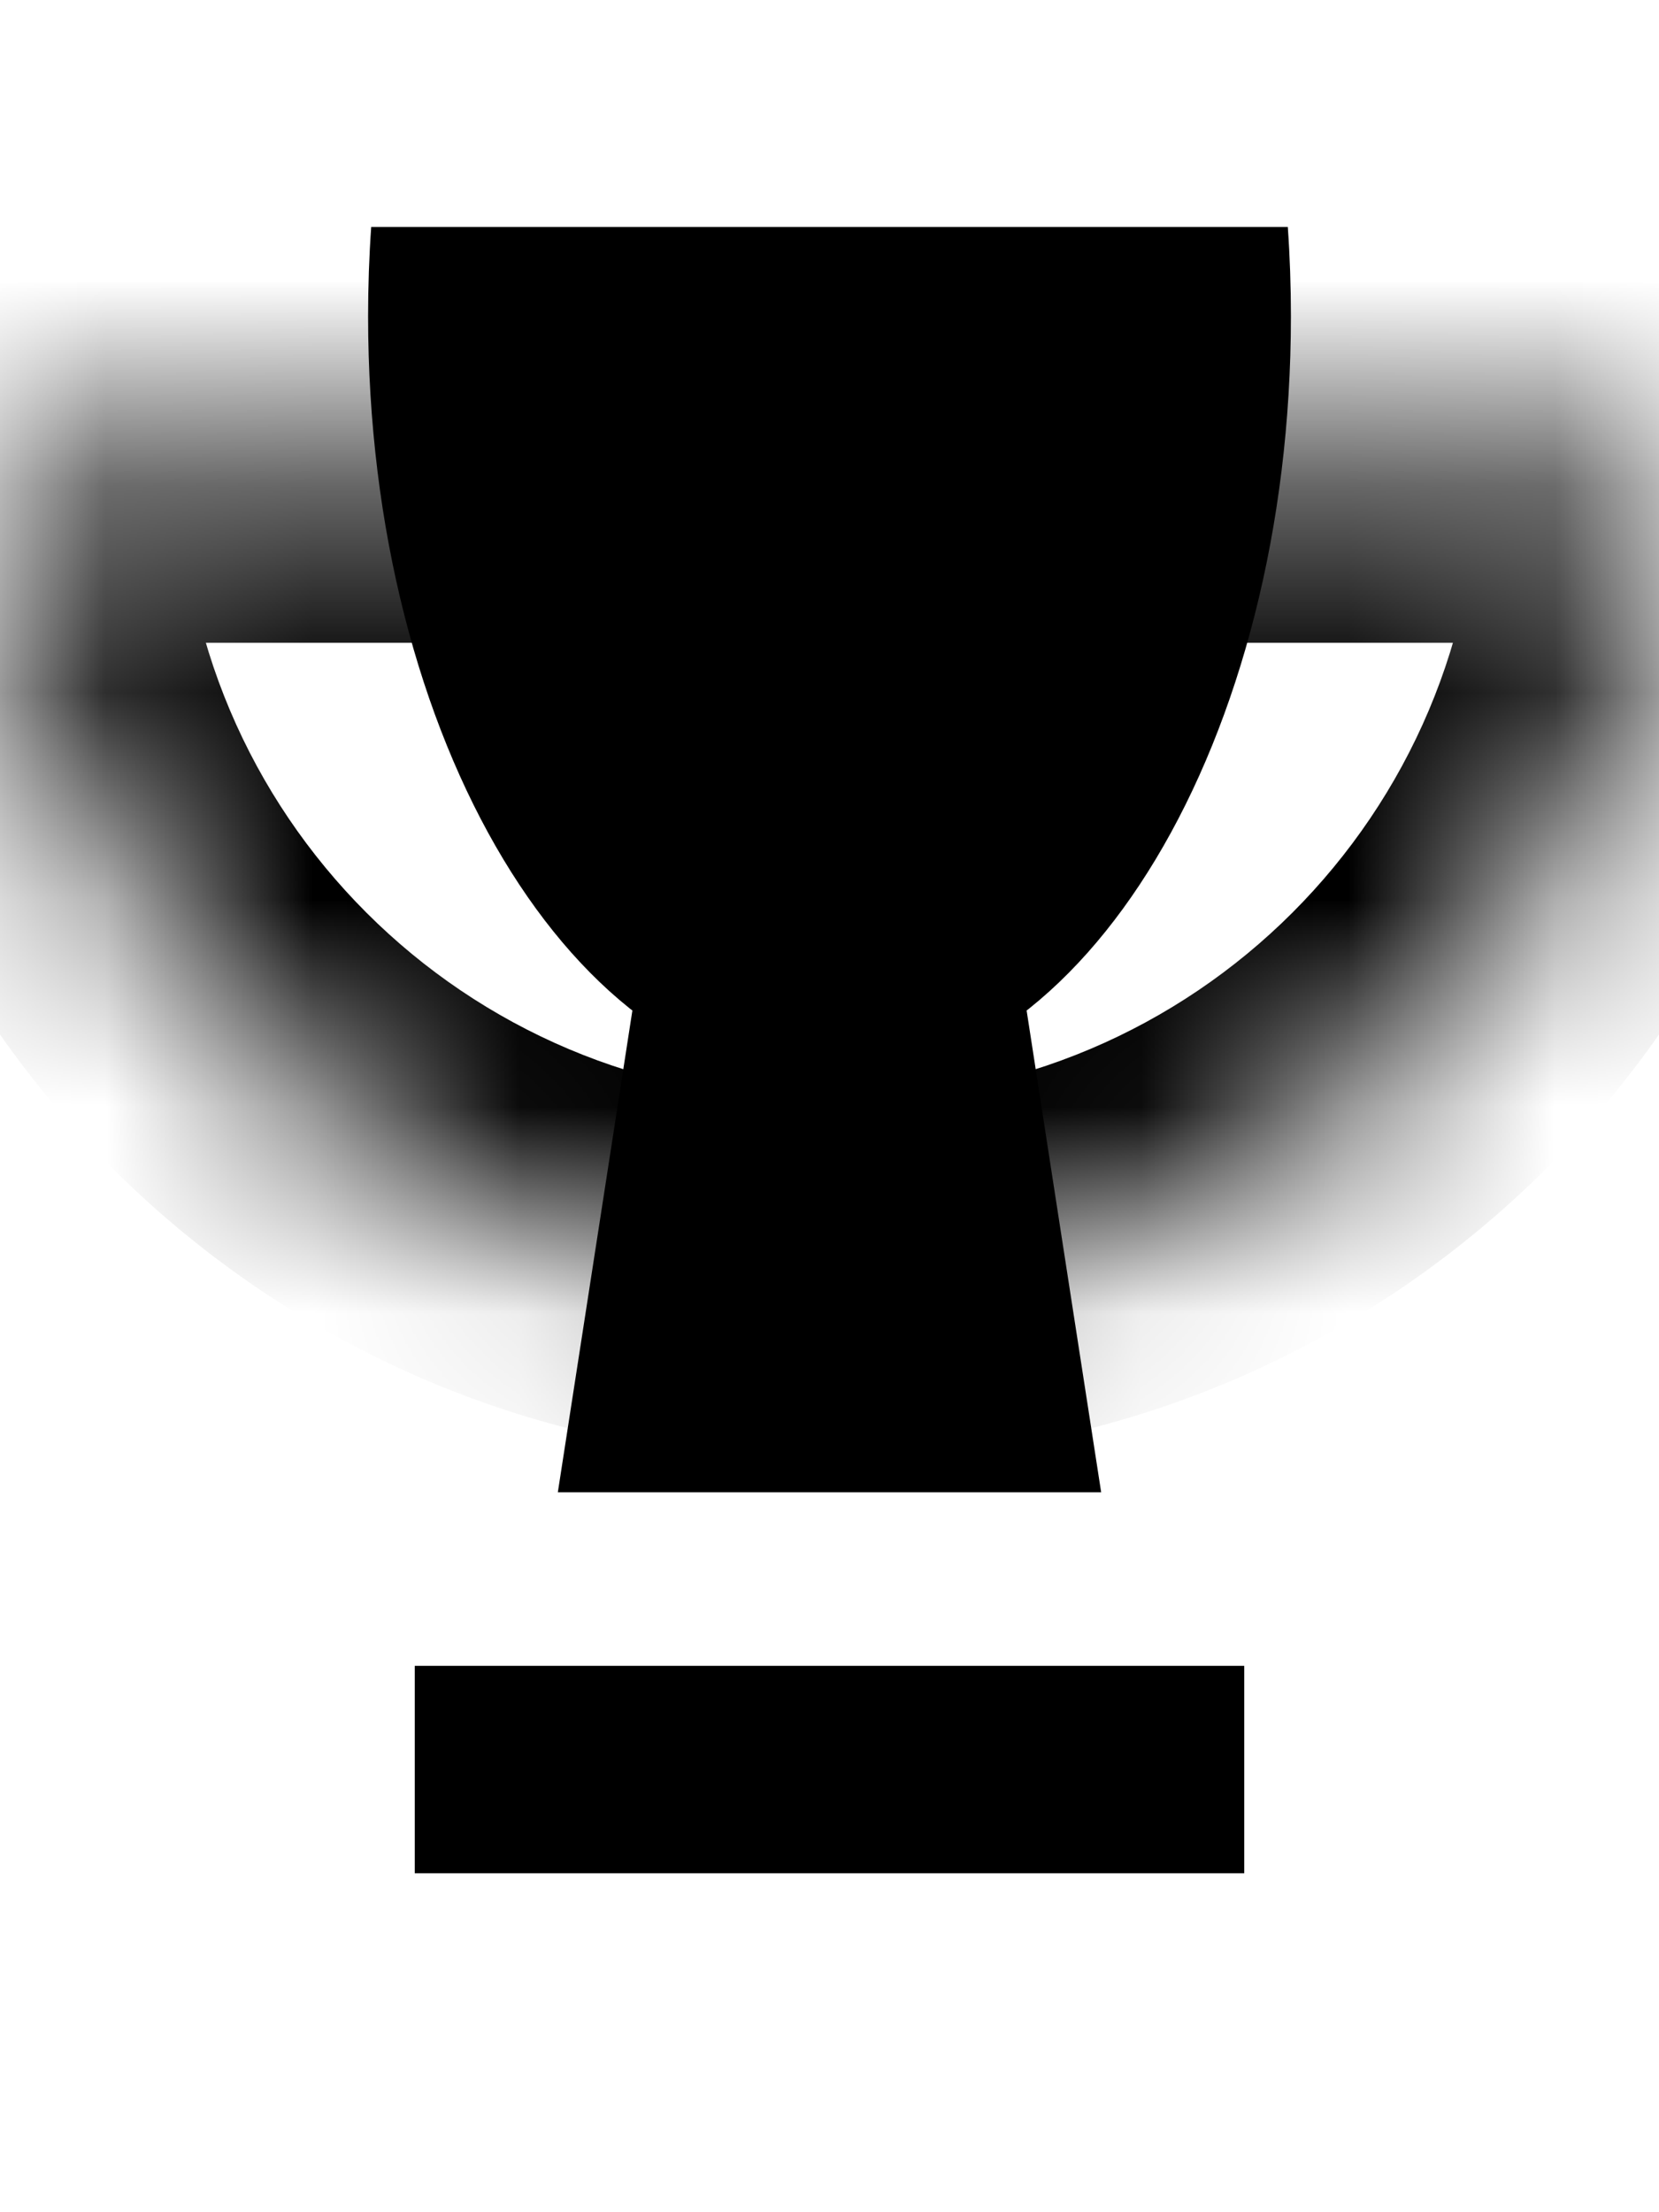
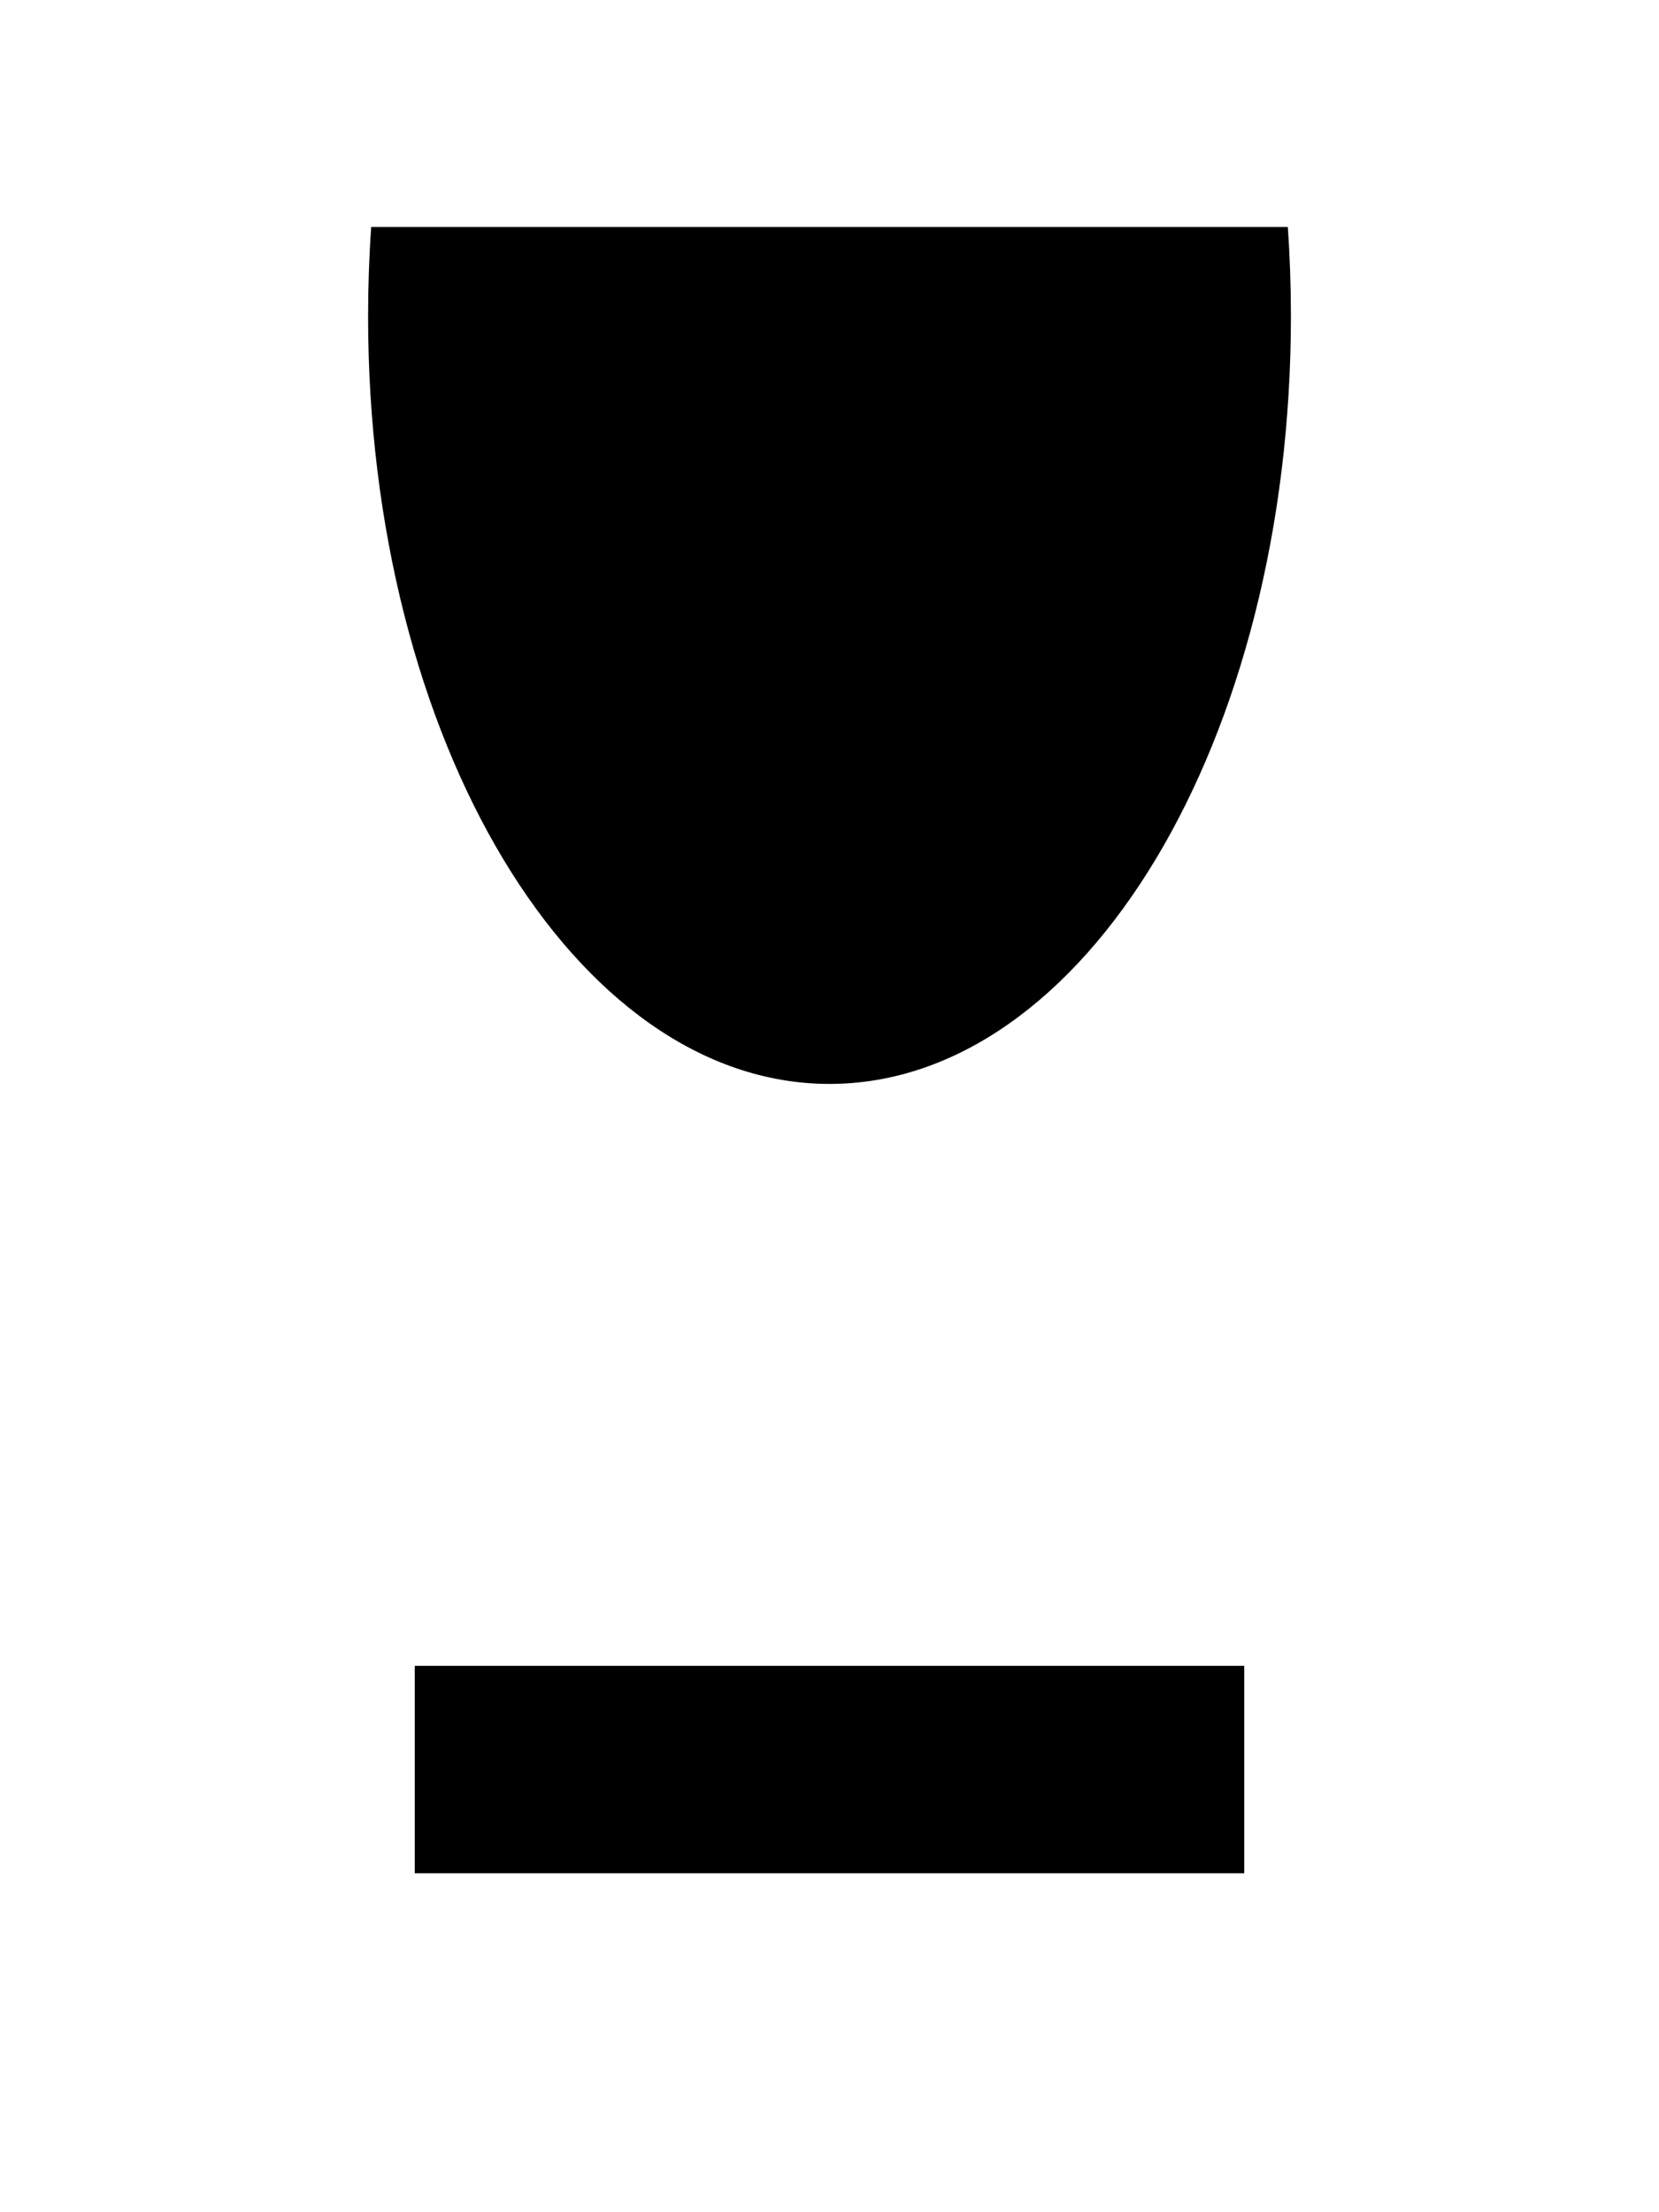
<svg xmlns="http://www.w3.org/2000/svg" width="9" height="12" viewBox="0 0 8 9" fill="none">
-   <path d="M3.272 2.601H4.728L5.31 6.362H2.69L3.272 2.601Z" fill="black" />
  <rect x="2" y="7.199" width="4" height="1" fill="black" />
  <path d="M1.79 0.261C1.78 0.402 1.775 0.546 1.775 0.692C1.775 2.736 2.771 4.393 4 4.393C5.229 4.393 6.225 2.736 6.225 0.692C6.225 0.546 6.22 0.402 6.21 0.261H1.79Z" fill="black" />
  <mask id="path-4-inside-1_725_7402" fill="white">
-     <path d="M-0 1.398H8V1.398C8 3.572 6.237 5.335 4.063 5.335H3.937C1.763 5.335 -0 3.572 -0 1.398V1.398Z" />
-   </mask>
-   <path d="M-0 2.266H8V0.529H-0V2.266ZM4.063 4.466H3.937V6.204H4.063V4.466ZM3.937 4.466C2.242 4.466 0.868 3.092 0.868 1.398H-0.869C-0.869 4.052 1.283 6.204 3.937 6.204V4.466ZM7.131 1.398C7.131 3.092 5.757 4.466 4.063 4.466V6.204C6.717 6.204 8.869 4.052 8.869 1.398H7.131Z" fill="black" mask="url(#path-4-inside-1_725_7402)" />
+     </mask>
</svg>